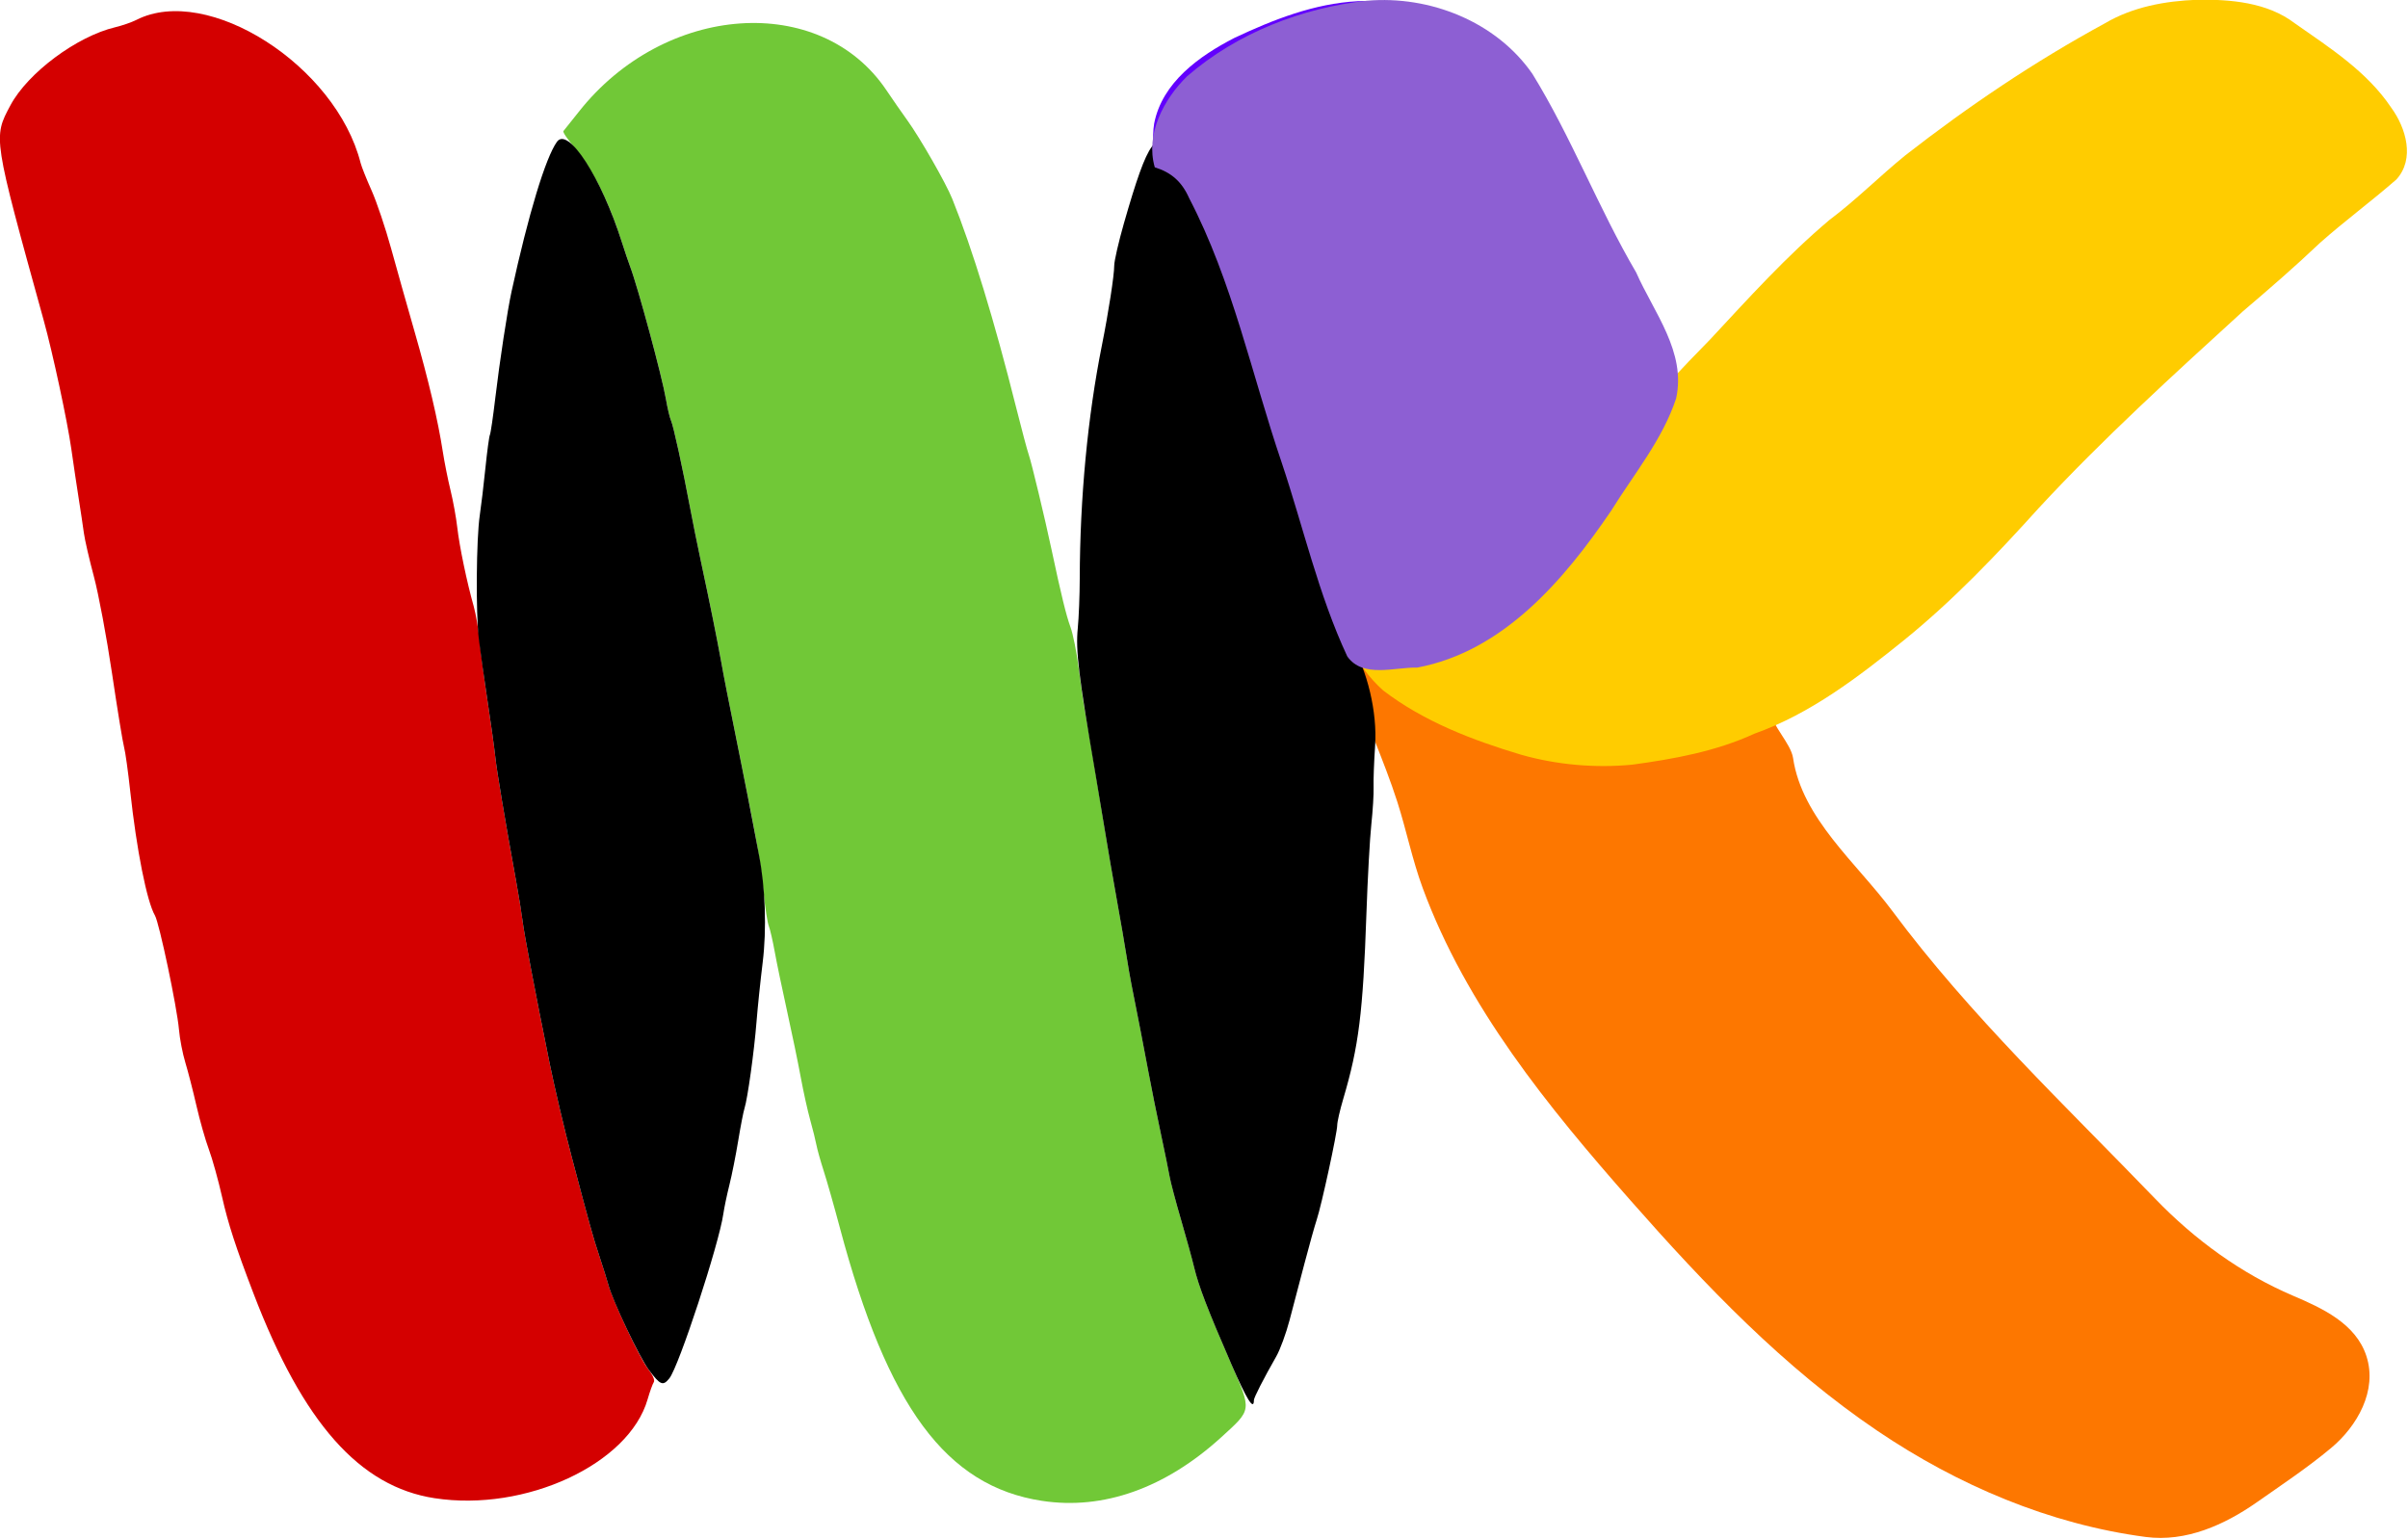
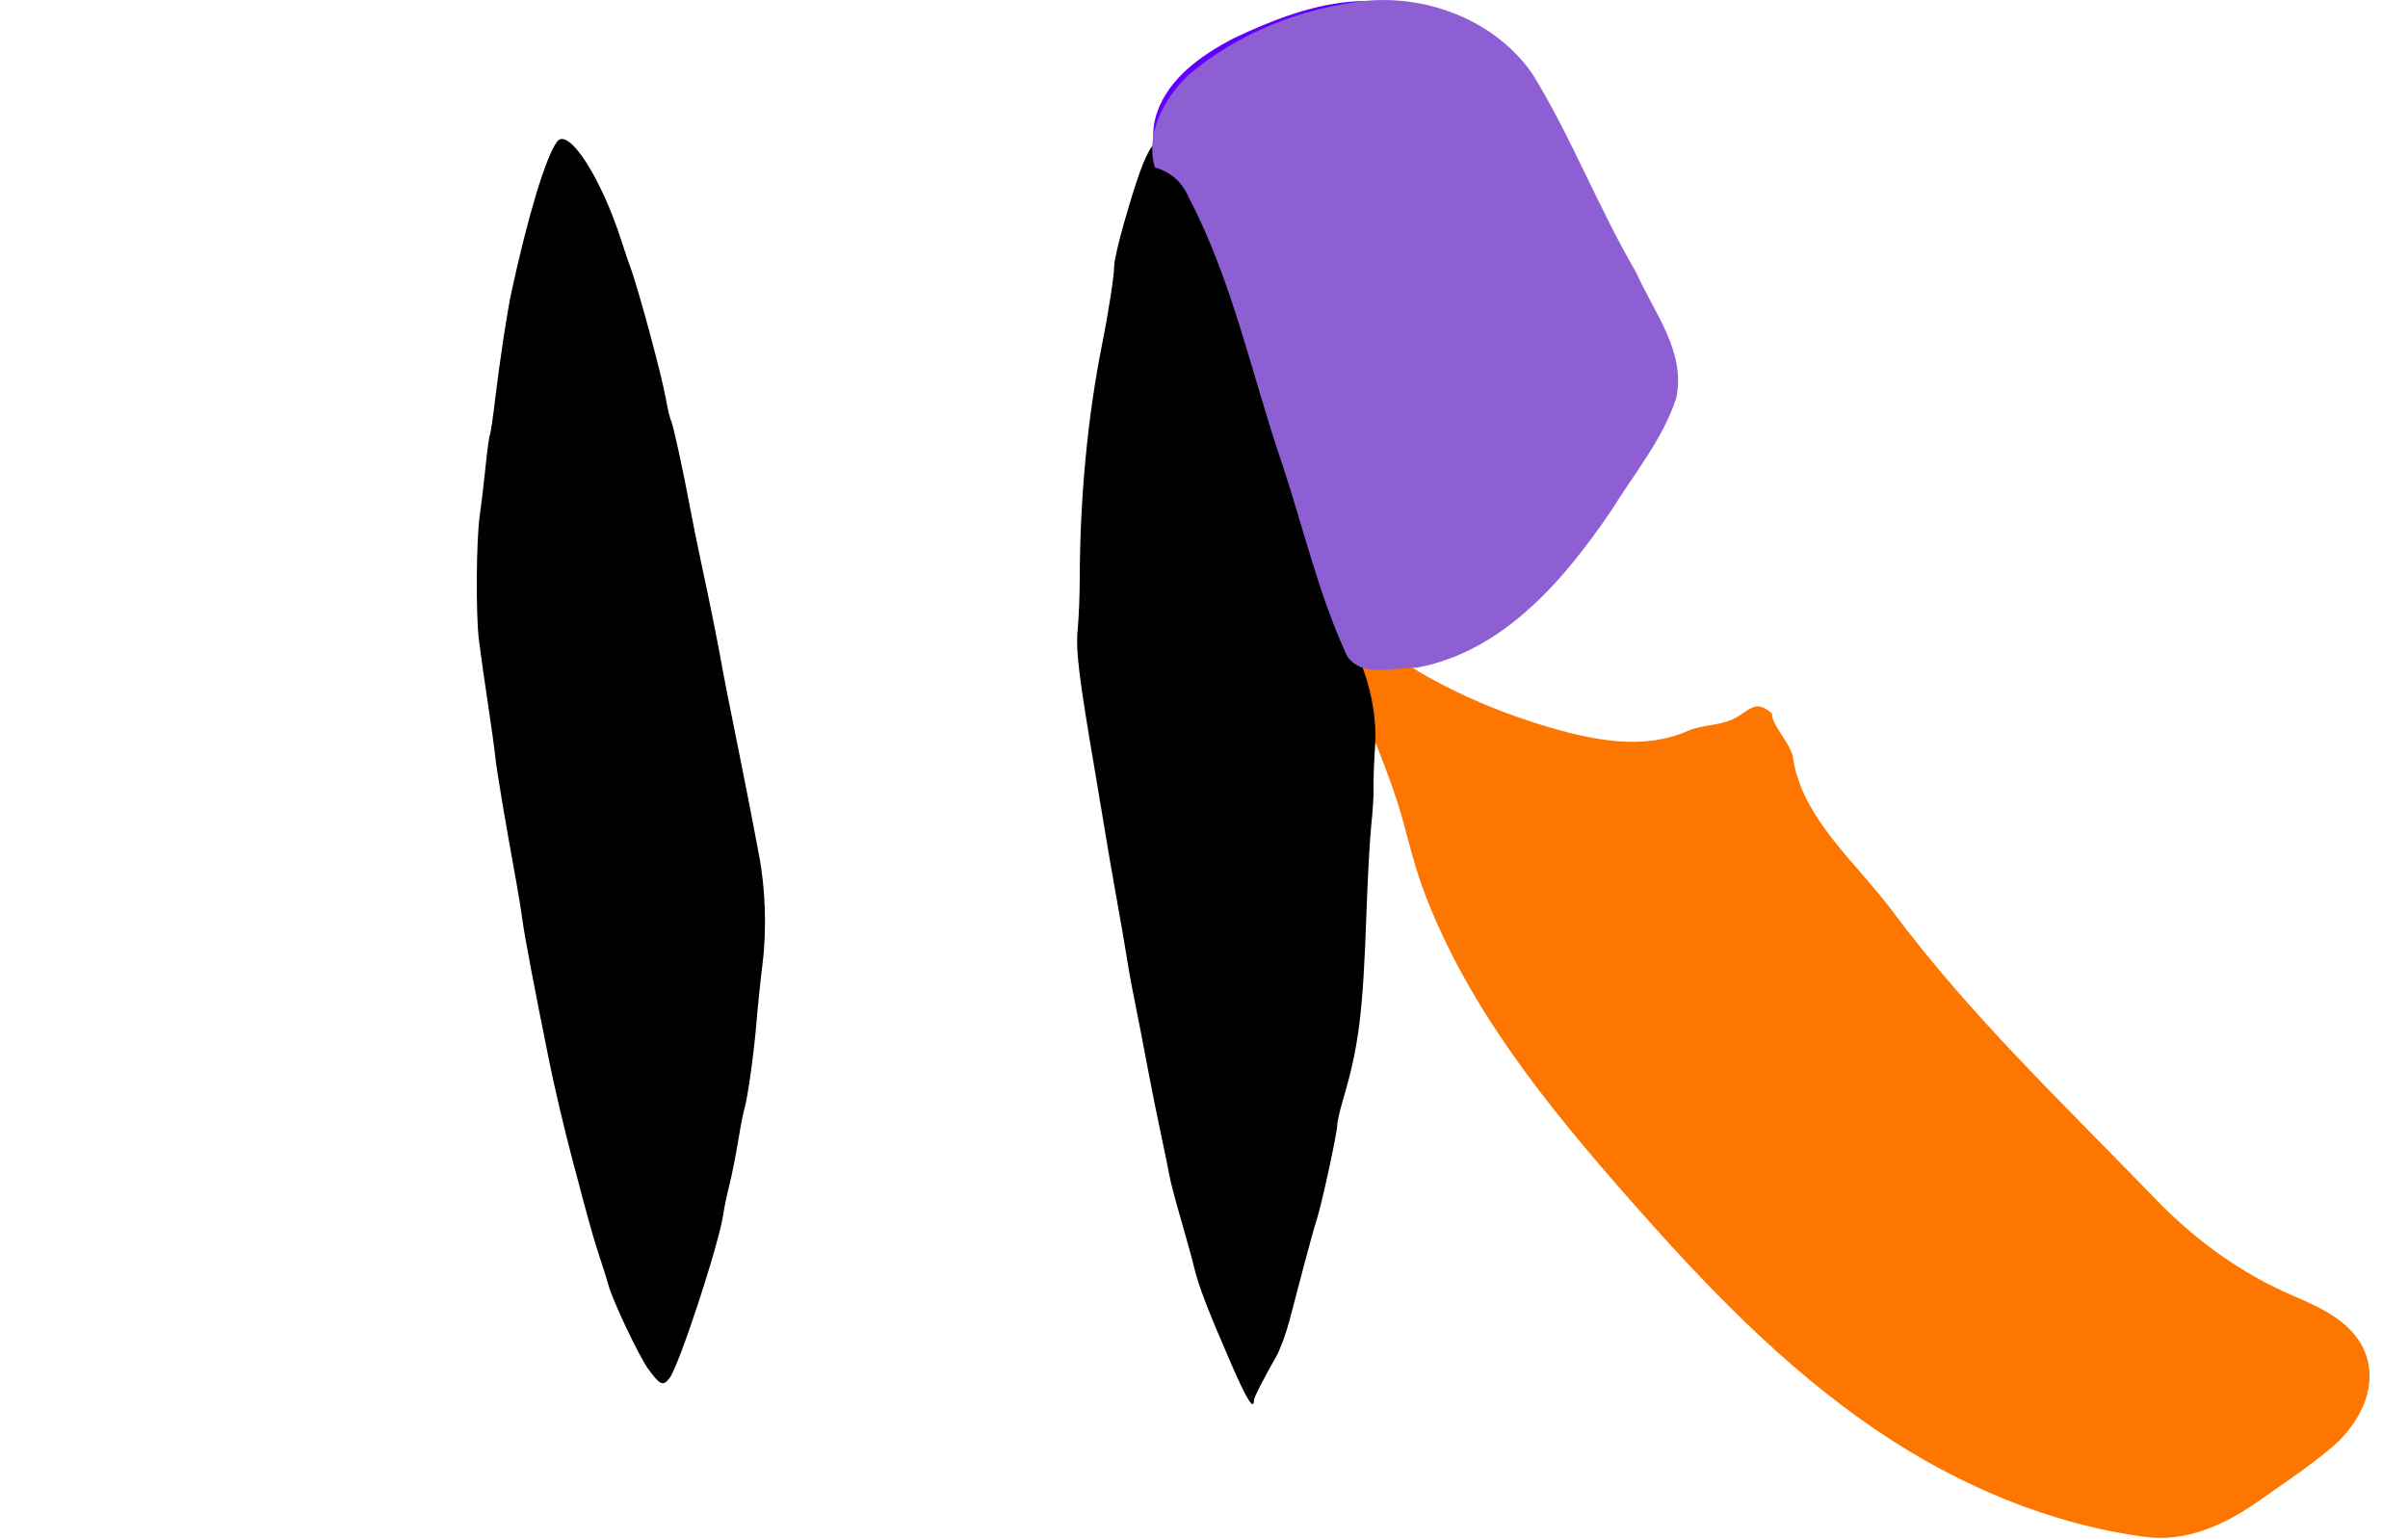
<svg xmlns="http://www.w3.org/2000/svg" width="73.073mm" height="46.708mm" viewBox="0 0 73.073 46.708" id="svg5">
  <defs id="defs2" />
  <g id="layer1" transform="translate(-31.015,-55.51)">
    <g id="g3">
      <g id="g870" transform="matrix(0.463,0,0,0.463,21.229,19.922)">
        <path id="path878" style="fill:#6200fd;stroke-width:0.171" d="m 110.111,76.943 c -2.83,0.15 -5.529,1.209 -8.066,2.404 -2.298,1.181 -4.743,2.917 -5.264,5.621 -0.32,1.973 0.634,3.847 1.284,5.654 1.949,4.7 5.051,8.993 5.842,14.116 0.922,4.658 1.725,9.618 4.749,13.452 0.363,0.524 1.161,0.383 1.733,0.526 3.451,0.291 6.721,-1.44 9.211,-3.701 3.405,-2.932 6.618,-8.19 8.902,-12.063 1.297,-2.667 0.198,-3.953 -0.947,-6.507 -1.266,-2.813 -2.991,-5.277 -4.23,-8.101 -1.199,-2.444 -2.204,-5.018 -3.775,-7.256 -2.192,-2.882 -5.877,-4.308 -9.439,-4.146 z" />
        <path id="path880" style="fill:#fd7700;stroke-width:0.171" d="m 109.878,118.53 c -0.982,0.539 -0.447,1.833 -0.189,2.659 0.873,2.793 2.135,5.446 3.028,8.231 0.6,1.872 0.982,3.801 1.665,5.653 2.872,7.793 8.206,14.329 13.633,20.493 4.879,5.543 10.032,10.945 16.186,15.1 5.253,3.547 11.252,6.111 17.57,6.946 2.639,0.349 5.177,-0.8 7.284,-2.276 1.643,-1.152 3.322,-2.267 4.861,-3.552 1.71,-1.427 3.059,-3.764 2.316,-6.036 -0.694,-2.122 -2.878,-3.128 -4.797,-3.946 -3.415,-1.457 -6.457,-3.678 -9.044,-6.361 -5.907,-6.126 -12.118,-11.991 -17.227,-18.86 -2.344,-3.152 -5.925,-6.068 -6.507,-10.03 -0.14,-0.95 -1.438,-2.185 -1.377,-2.913 -0.959,-0.831 -1.307,-0.412 -2.214,0.175 -1.035,0.67 -2.266,0.498 -3.324,0.966 -2.887,1.28 -6.164,0.604 -9.067,-0.243 -2.902,-0.847 -5.7,-2.005 -8.344,-3.523 -1.393,-0.8 -2.48,-2.169 -4.104,-2.516 l -0.13,-0.008 -0.219,0.041 z" />
-         <path id="path882" style="fill:#ffcc00;stroke-width:0.171" d="m 165.135,76.849 c -2.096,0.08 -4.221,0.467 -6.048,1.548 -4.591,2.496 -8.943,5.431 -13.063,8.642 -1.694,1.374 -3.231,2.93 -4.978,4.239 -2.829,2.383 -5.307,5.132 -7.821,7.833 -1.864,1.892 -3.69,3.84 -5.322,5.938 -0.911,1.517 -2.13,2.844 -3.31,4.161 -2.745,2.972 -5.611,6.041 -9.395,7.676 -1.248,0.544 -2.678,0.931 -4.013,0.46 -0.969,-0.227 -1.925,0.712 -1.605,1.684 0.474,1.177 1.267,2.249 2.212,3.094 2.668,2.043 5.869,3.264 9.063,4.22 2.349,0.66 4.828,0.876 7.255,0.645 2.735,-0.371 5.5,-0.873 8.021,-2.035 3.68,-1.306 6.826,-3.732 9.835,-6.158 3.202,-2.597 6.047,-5.587 8.805,-8.642 4.206,-4.543 8.794,-8.706 13.362,-12.877 1.714,-1.459 3.416,-2.931 5.047,-4.482 1.624,-1.445 3.383,-2.735 5.016,-4.164 1.234,-1.349 0.632,-3.384 -0.329,-4.701 -1.586,-2.376 -4.037,-3.934 -6.33,-5.542 -1.796,-1.374 -4.218,-1.573 -6.402,-1.54 z" />
-         <path style="fill:#d40000;stroke-width:0.171" d="m 49.624,175.072 c -4.924,-0.756 -8.624,-4.935 -11.868,-13.406 -1.165,-3.041 -1.666,-4.579 -2.06,-6.327 -0.251,-1.111 -0.641,-2.515 -0.867,-3.122 -0.227,-0.607 -0.595,-1.902 -0.819,-2.879 -0.224,-0.977 -0.552,-2.25 -0.728,-2.829 -0.177,-0.579 -0.365,-1.557 -0.418,-2.172 -0.126,-1.455 -1.289,-6.976 -1.573,-7.464 -0.529,-0.91 -1.204,-4.305 -1.619,-8.138 -0.14,-1.294 -0.322,-2.598 -0.405,-2.897 -0.083,-0.299 -0.438,-2.475 -0.789,-4.837 -0.351,-2.363 -0.885,-5.212 -1.186,-6.336 -0.301,-1.123 -0.598,-2.409 -0.658,-2.857 -0.061,-0.448 -0.213,-1.466 -0.339,-2.263 -0.126,-0.797 -0.344,-2.259 -0.484,-3.249 -0.26,-1.831 -1.217,-6.289 -1.809,-8.427 -3.335,-12.057 -3.322,-11.971 -2.178,-14.109 1.137,-2.123 4.348,-4.513 6.867,-5.111 0.454,-0.108 1.078,-0.324 1.387,-0.481 4.67,-2.372 13.072,2.993 14.694,9.383 0.063,0.249 0.388,1.064 0.722,1.81 0.334,0.747 0.909,2.458 1.279,3.802 0.37,1.344 1.059,3.788 1.532,5.431 0.916,3.183 1.535,5.815 1.853,7.875 0.108,0.697 0.335,1.837 0.506,2.534 0.171,0.697 0.371,1.797 0.444,2.444 0.138,1.226 0.634,3.605 1.076,5.159 0.141,0.498 0.315,1.516 0.385,2.263 0.071,0.747 0.308,2.539 0.527,3.983 0.219,1.444 0.446,3.073 0.503,3.621 0.098,0.932 0.64,4.166 1.365,8.146 0.172,0.946 0.358,2.086 0.412,2.534 0.113,0.931 0.848,4.801 1.786,9.414 0.33,1.62 0.964,4.314 1.451,6.155 1.164,4.409 1.404,5.269 1.818,6.517 0.248,0.747 0.504,1.561 0.569,1.81 0.259,0.988 2.031,4.772 2.562,5.472 0.349,0.459 0.512,0.818 0.427,0.939 -0.075,0.108 -0.26,0.62 -0.409,1.137 -1.228,4.243 -8.006,7.388 -13.953,6.475 z" id="path876" />
-         <path style="fill:#71c837;stroke-width:0.171" d="m 89.427,175.245 c -6.274,-0.962 -10.114,-6.153 -13.246,-17.907 -0.371,-1.394 -0.846,-3.064 -1.055,-3.711 -0.209,-0.647 -0.426,-1.421 -0.482,-1.72 -0.056,-0.299 -0.239,-1.032 -0.406,-1.629 -0.167,-0.597 -0.447,-1.86 -0.621,-2.806 -0.174,-0.946 -0.578,-2.901 -0.898,-4.345 -0.32,-1.444 -0.684,-3.195 -0.809,-3.892 -0.126,-0.697 -0.299,-1.45 -0.386,-1.673 -0.087,-0.223 -0.235,-1.16 -0.328,-2.082 -0.214,-2.114 -0.426,-3.345 -1.438,-8.374 -0.998,-4.956 -1.13,-5.628 -1.373,-6.97 -0.273,-1.511 -0.708,-3.661 -1.319,-6.517 -0.223,-1.045 -0.536,-2.593 -0.694,-3.44 -0.487,-2.603 -1.103,-5.422 -1.257,-5.751 -0.081,-0.172 -0.23,-0.802 -0.332,-1.4 -0.255,-1.494 -1.831,-7.329 -2.347,-8.69 -0.113,-0.299 -0.361,-1.032 -0.551,-1.629 -0.83,-2.611 -1.951,-4.844 -3.11,-6.196 -0.446,-0.52 -0.767,-0.995 -0.713,-1.056 0.054,-0.06 0.506,-0.628 1.006,-1.261 5.624,-7.131 15.848,-7.847 20.17,-1.411 0.389,0.579 1.001,1.461 1.361,1.959 0.848,1.176 2.532,4.119 2.951,5.159 1.327,3.296 2.753,7.955 4.195,13.709 0.355,1.416 0.726,2.801 0.823,3.078 0.173,0.487 1.06,4.183 1.489,6.205 0.626,2.947 0.966,4.336 1.238,5.069 0.167,0.448 0.411,1.67 0.543,2.715 0.132,1.045 0.309,2.267 0.392,2.715 0.168,0.903 1.01,5.93 1.394,8.327 0.136,0.846 0.452,2.679 0.703,4.073 0.251,1.394 0.539,3.064 0.641,3.711 0.101,0.647 0.249,1.503 0.329,1.901 0.412,2.062 0.821,4.171 1.124,5.793 0.186,0.996 0.547,2.788 0.802,3.983 0.255,1.195 0.513,2.458 0.573,2.806 0.06,0.348 0.394,1.611 0.742,2.806 0.348,1.195 0.738,2.611 0.865,3.147 0.289,1.214 0.891,2.778 2.427,6.315 1.352,3.112 1.37,2.976 -0.634,4.805 -3.675,3.352 -7.747,4.8 -11.767,4.184 z" id="path874" />
+         <path id="path882" style="fill:#ffcc00;stroke-width:0.171" d="m 165.135,76.849 z" />
        <path style="fill:#000000;stroke-width:0.171" d="m 101.828,166.255 c -1.536,-3.535 -2.137,-5.1 -2.426,-6.313 -0.128,-0.536 -0.517,-1.952 -0.865,-3.147 -0.348,-1.195 -0.682,-2.458 -0.742,-2.806 -0.06,-0.348 -0.318,-1.611 -0.573,-2.806 -0.255,-1.195 -0.616,-2.987 -0.802,-3.983 -0.303,-1.622 -0.712,-3.731 -1.124,-5.793 -0.08,-0.398 -0.227,-1.254 -0.329,-1.901 -0.101,-0.647 -0.389,-2.317 -0.641,-3.711 -0.251,-1.394 -0.568,-3.227 -0.704,-4.073 -0.136,-0.846 -0.435,-2.639 -0.665,-3.983 -1.133,-6.641 -1.326,-8.221 -1.181,-9.694 0.068,-0.692 0.126,-2.155 0.129,-3.25 0.014,-5.31 0.519,-10.625 1.453,-15.297 0.436,-2.181 0.807,-4.587 0.807,-5.228 0,-0.301 0.287,-1.549 0.637,-2.773 1.596,-5.576 2.168,-6.333 3.382,-4.477 0.395,0.604 0.812,1.213 0.927,1.353 0.277,0.339 2,4.418 2.443,5.785 0.194,0.597 1.11,3.571 2.036,6.608 0.926,3.037 1.852,6.051 2.056,6.698 0.205,0.647 0.815,2.629 1.355,4.404 0.541,1.775 1.134,3.56 1.317,3.965 0.184,0.406 0.433,1.053 0.553,1.439 0.121,0.386 0.469,1.127 0.774,1.647 1.123,1.916 1.767,4.633 1.619,6.829 -0.071,1.045 -0.116,2.267 -0.1,2.715 0.016,0.448 -0.051,1.548 -0.148,2.444 -0.097,0.896 -0.243,3.544 -0.323,5.884 -0.223,6.455 -0.501,8.672 -1.517,12.104 -0.217,0.733 -0.395,1.511 -0.395,1.729 0,0.5 -1.03,5.249 -1.343,6.19 -0.129,0.388 -0.491,1.682 -0.805,2.877 -0.314,1.195 -0.755,2.873 -0.981,3.73 -0.226,0.856 -0.615,1.915 -0.864,2.353 -0.839,1.471 -1.468,2.701 -1.468,2.87 0,0.72 -0.467,-0.028 -1.493,-2.39 z m -38.164,0.408 c -0.621,-0.83 -2.386,-4.548 -2.665,-5.614 -0.065,-0.249 -0.321,-1.064 -0.569,-1.81 -0.414,-1.248 -0.654,-2.108 -1.818,-6.517 -0.486,-1.841 -1.121,-4.535 -1.451,-6.155 -0.939,-4.613 -1.673,-8.483 -1.786,-9.414 -0.055,-0.448 -0.24,-1.589 -0.412,-2.534 -0.725,-3.981 -1.267,-7.215 -1.365,-8.146 -0.057,-0.548 -0.284,-2.177 -0.503,-3.621 -0.219,-1.444 -0.477,-3.277 -0.574,-4.073 -0.207,-1.715 -0.17,-6.605 0.062,-8.146 0.09,-0.597 0.256,-1.99 0.369,-3.096 0.113,-1.105 0.246,-2.083 0.294,-2.172 0.048,-0.09 0.208,-1.181 0.355,-2.426 0.28,-2.364 0.793,-5.73 1.064,-6.97 1.105,-5.063 2.226,-8.763 2.974,-9.809 0.729,-1.02 2.906,2.339 4.246,6.551 0.19,0.597 0.438,1.331 0.551,1.629 0.515,1.361 2.091,7.196 2.347,8.69 0.102,0.597 0.252,1.227 0.332,1.4 0.154,0.329 0.77,3.148 1.257,5.751 0.158,0.846 0.471,2.394 0.694,3.44 0.611,2.856 1.045,5.006 1.319,6.517 0.241,1.332 0.362,1.947 1.354,6.879 0.27,1.344 0.606,3.055 0.745,3.802 0.139,0.747 0.317,1.684 0.396,2.082 0.42,2.142 0.514,4.865 0.243,7.06 -0.147,1.195 -0.329,2.946 -0.404,3.892 -0.152,1.922 -0.585,5.039 -0.786,5.659 -0.072,0.223 -0.258,1.179 -0.413,2.125 -0.155,0.946 -0.415,2.249 -0.577,2.897 -0.162,0.647 -0.341,1.503 -0.398,1.901 -0.28,1.972 -2.916,10.007 -3.536,10.779 -0.419,0.521 -0.596,0.449 -1.342,-0.549 z" id="path872" />
      </g>
      <path id="path5" style="fill:#8d5fd3;stroke-width:0.052" d="m 72.505,55.531 c -1.981,0.213 -3.953,0.983 -5.465,2.293 -0.71,0.694 -1.272,1.758 -0.982,2.764 0.5,0.154 0.822,0.435 1.044,0.939 1.315,2.523 1.895,5.341 2.806,8.02 0.658,1.961 1.115,4.006 1.991,5.884 0.473,0.671 1.431,0.325 2.124,0.34 2.615,-0.49 4.463,-2.668 5.884,-4.76 0.688,-1.11 1.558,-2.157 1.971,-3.407 0.313,-1.408 -0.676,-2.611 -1.212,-3.825 -1.148,-1.957 -1.959,-4.095 -3.148,-6.026 -1.1,-1.589 -3.118,-2.385 -5.015,-2.221 z" />
    </g>
  </g>
</svg>